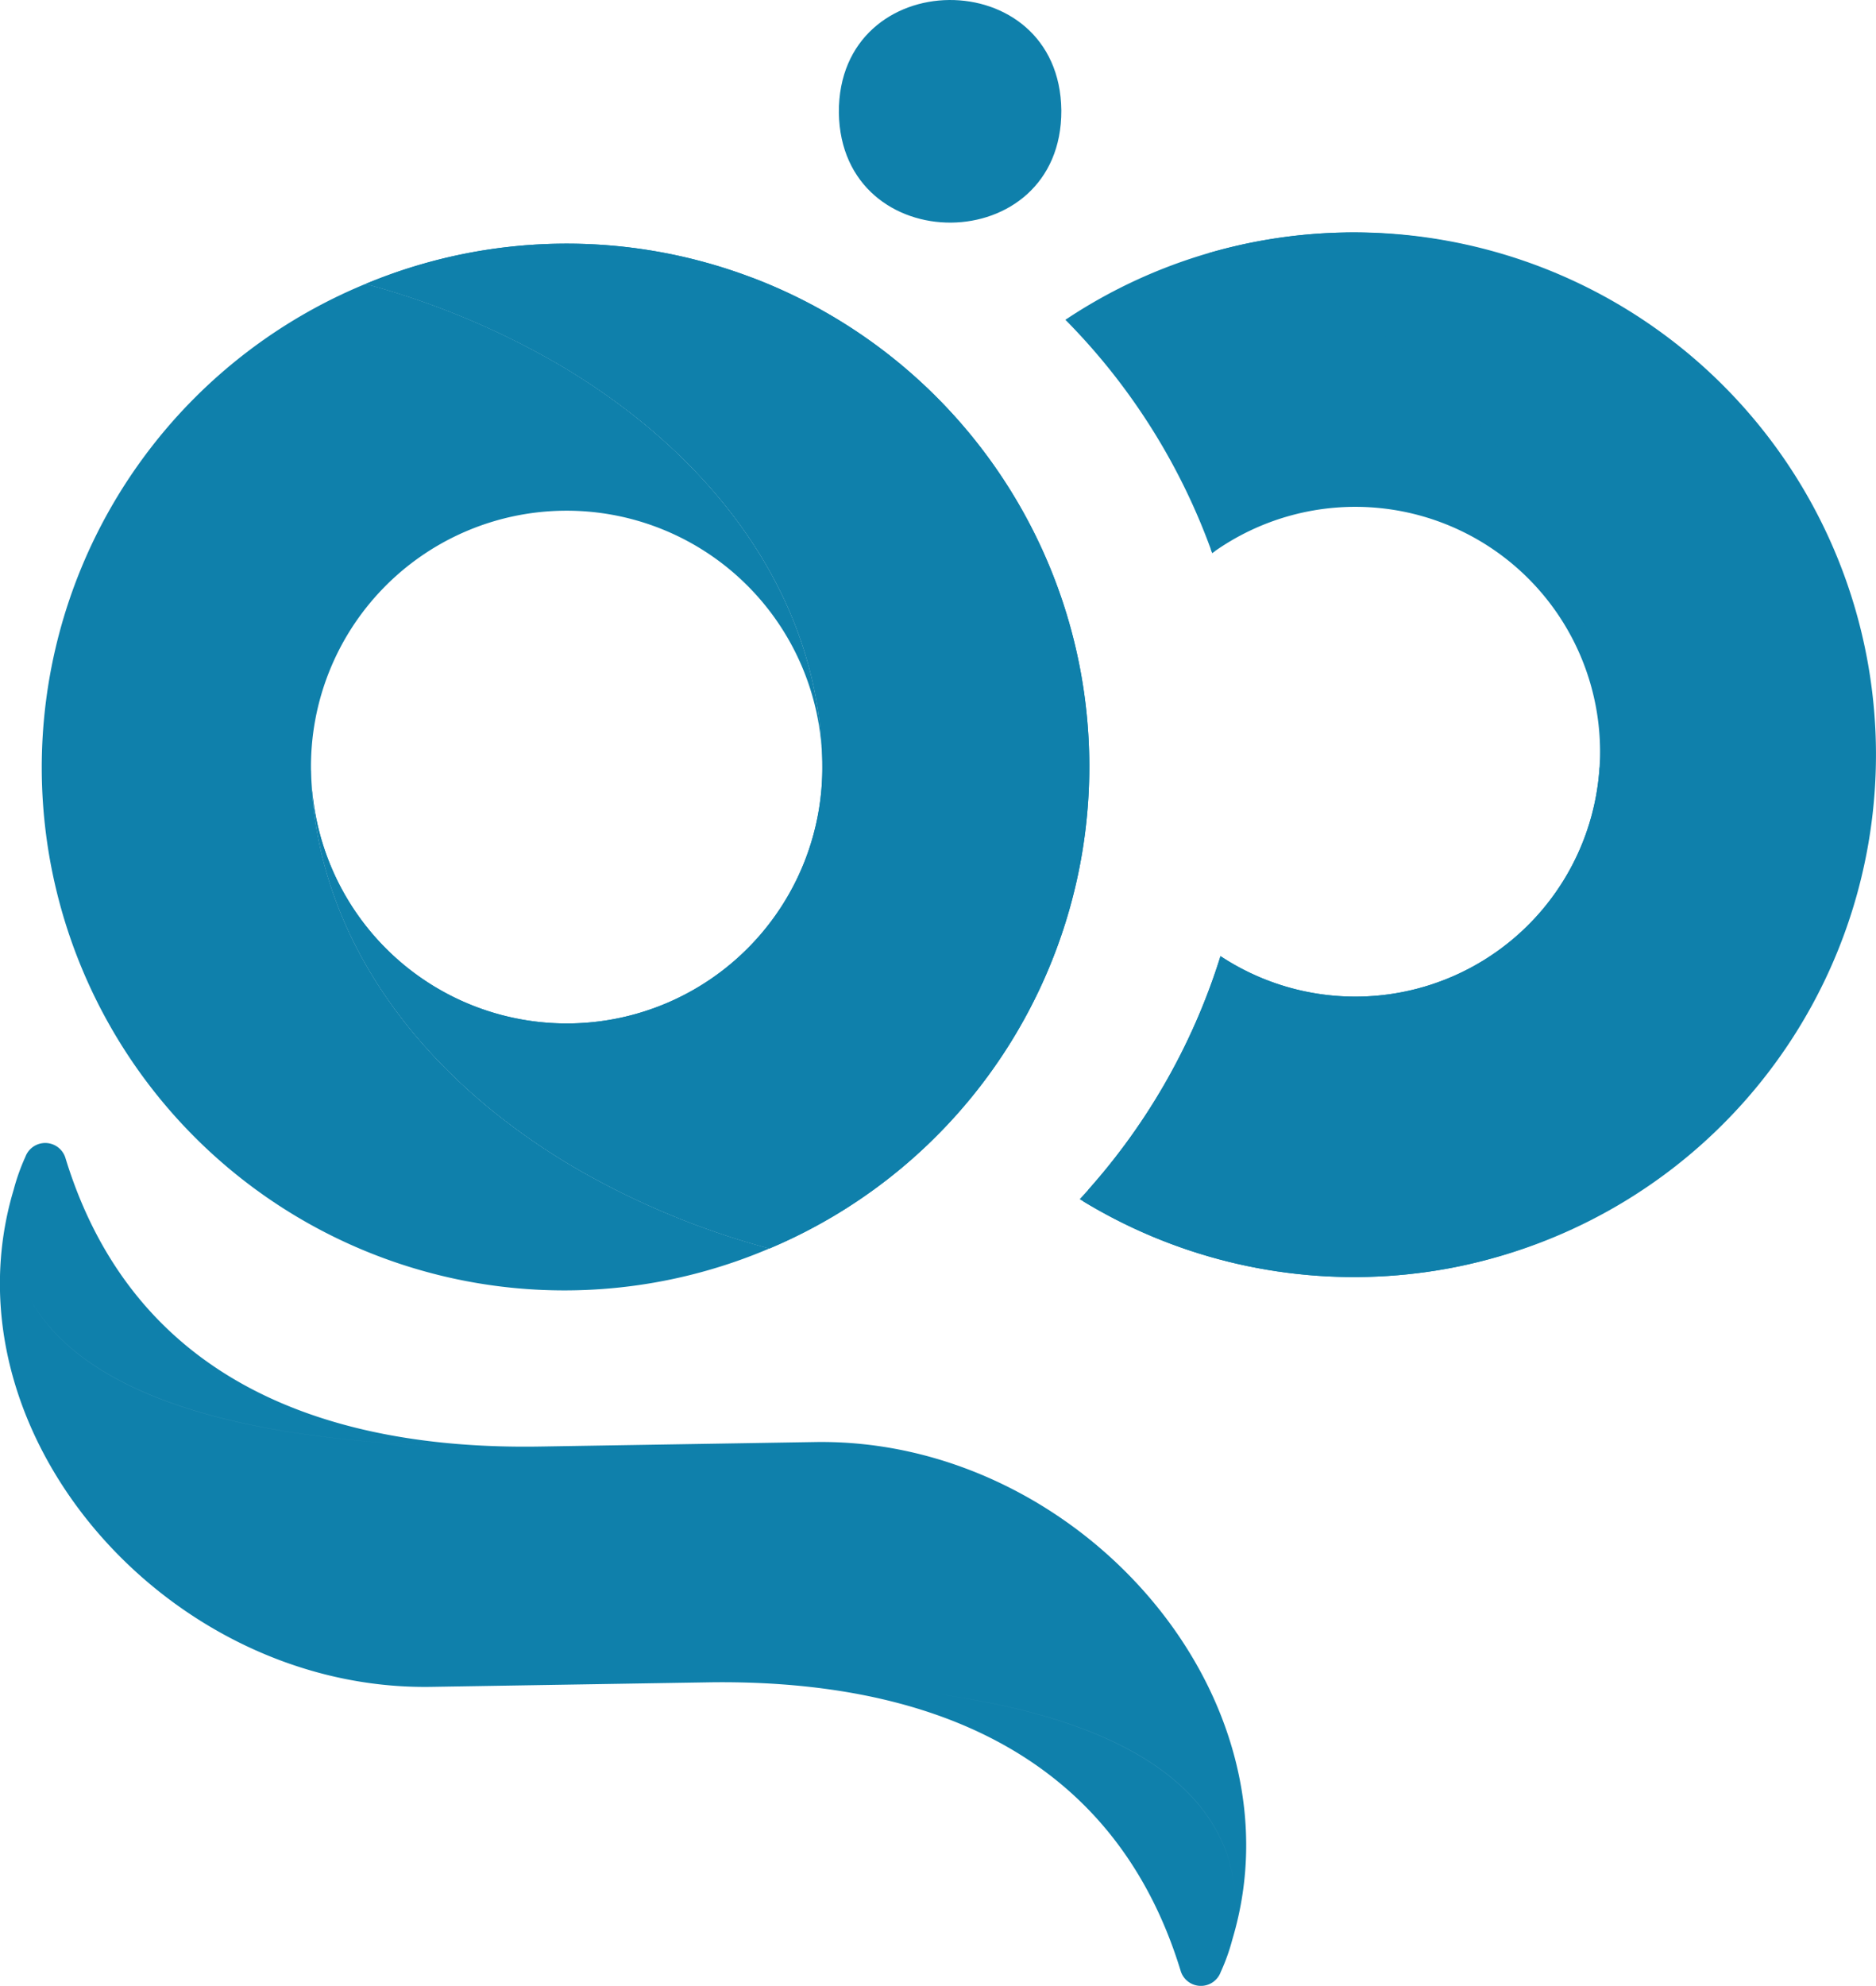
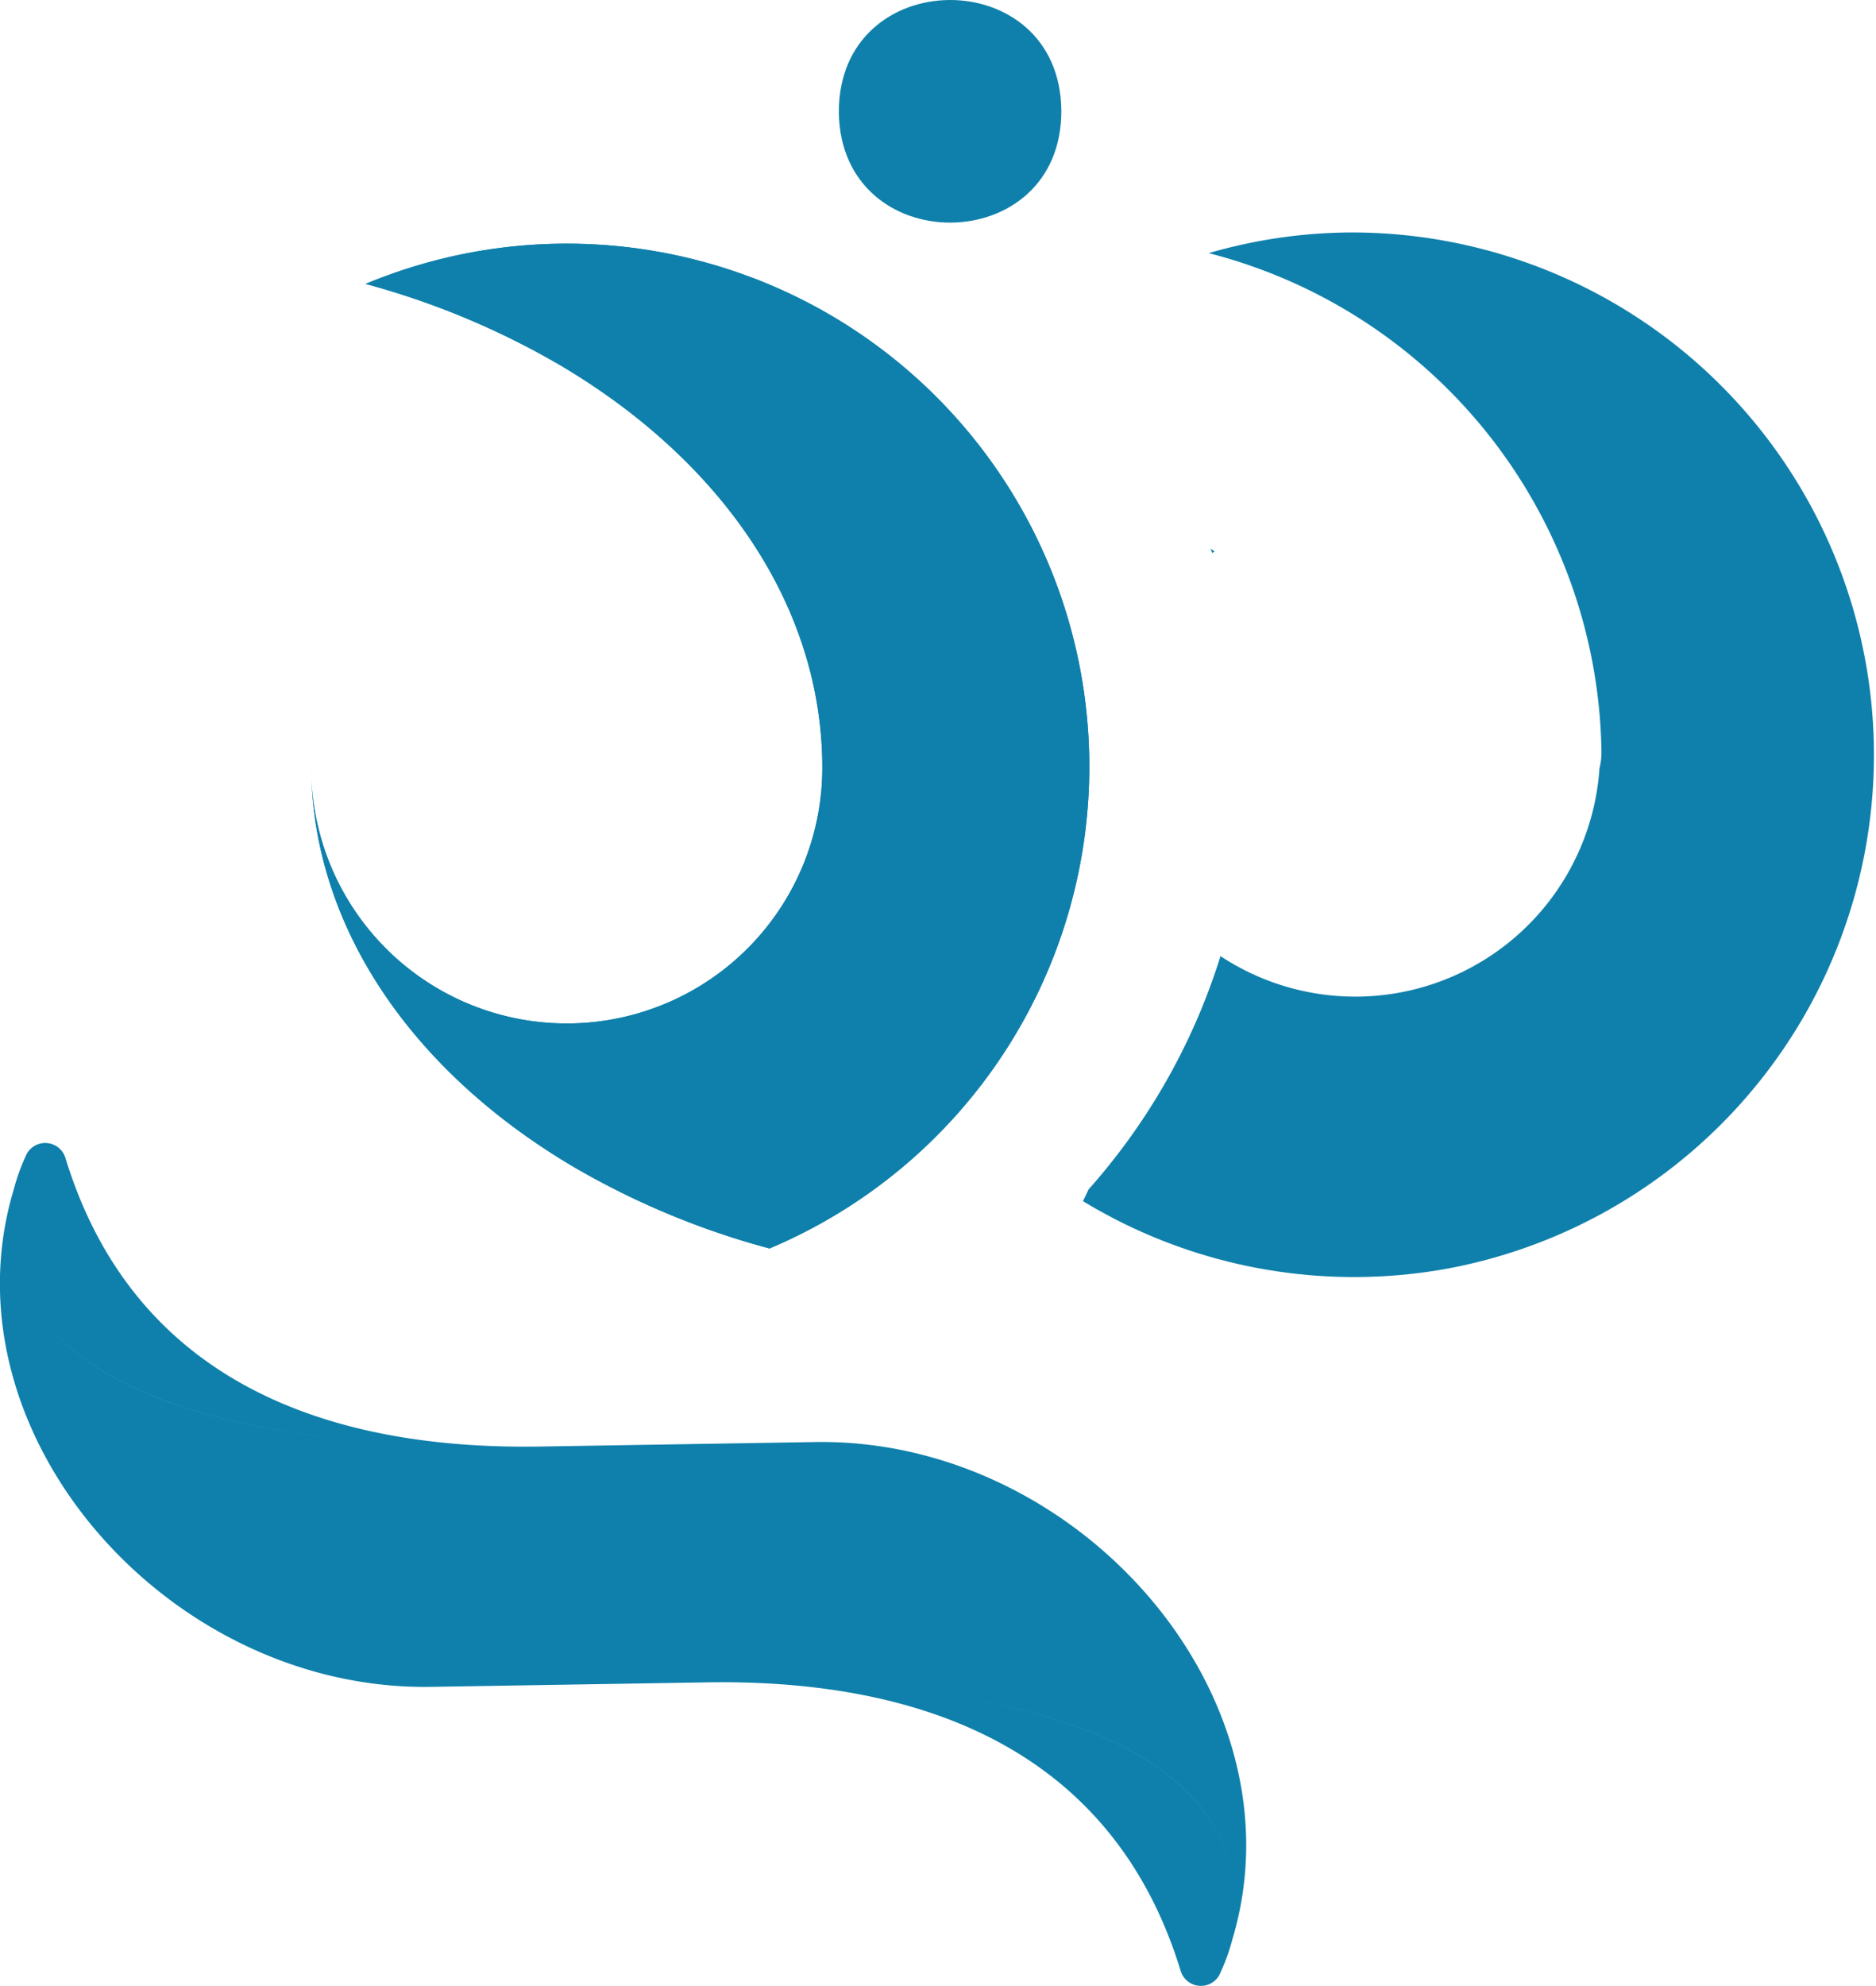
<svg xmlns="http://www.w3.org/2000/svg" width="113.165" height="119.721" viewBox="0 0 113.165 119.721">
  <defs>
    <clipPath id="a">
      <path d="M10196.9,13549.38a31.318,31.318,0,0,0-16.906,5.263,38.316,38.316,0,0,1,8.856,14.063,14.764,14.764,0,1,1,.5,24.3,38.306,38.306,0,0,1-8.492,14.652,31.49,31.49,0,1,0,16.041-58.281Z" fill="#0F80AB" />
    </clipPath>
  </defs>
  <g transform="translate(-10115.727 -13535.364)">
    <path d="M10134.488,13581.824c0,.025,0,.051.006.076,0-.03,0-.061,0-.091C10134.489,13581.815,10134.488,13581.82,10134.488,13581.824Z" fill="#0F80AB" />
    <path d="M10165.327,13581.322v-.015c0,.03,0,.061,0,.091C10165.324,13581.372,10165.327,13581.347,10165.327,13581.322Z" fill="#0F80AB" />
    <path d="M10161.083,13552.1a31.511,31.511,0,0,0-23.3.38,48.185,48.185,0,0,1,11.734,4.9c9.518,5.622,15.655,14.2,15.813,23.907v.035c0,.024,0,.05,0,.076a15.417,15.417,0,0,1-30.83.5c.2,9.659,6.327,18.2,15.807,23.8a48.172,48.172,0,0,0,11.839,4.931,31.524,31.524,0,0,0-1.057-58.53Z" fill="#0F80AB" />
    <path d="M10161.083,13552.1a31.511,31.511,0,0,0-23.3.38,48.185,48.185,0,0,1,11.734,4.9c9.518,5.622,15.655,14.2,15.813,23.907v.035c0,.024,0,.05,0,.076a15.417,15.417,0,0,1-30.83.5c.2,9.659,6.327,18.2,15.807,23.8a48.172,48.172,0,0,0,11.839,4.931,31.524,31.524,0,0,0-1.057-58.53Z" fill="#0F80AB" />
-     <path d="M10149.656,13566.154a15.421,15.421,0,0,1,15.67,15.153v-.021c-.158-9.706-6.3-18.285-15.813-23.907a48.185,48.185,0,0,0-11.734-4.9,31.524,31.524,0,1,0,24.361,58.15,48.172,48.172,0,0,1-11.839-4.931c-9.479-5.6-15.6-14.137-15.807-23.8,0-.025,0-.051-.006-.076,0,0,0-.009,0-.015A15.419,15.419,0,0,1,10149.656,13566.154Z" fill="#0F80AB" />
    <path d="M10164.861,13622.3l-16.594.271c-24.147.393-31.8-6.024-31.927-13.482.122,7.458,7.8,13.875,31.927,13.482-12.544.2-24.435-3.763-28.6-17.421a1.275,1.275,0,0,0-2.408-.046,12.423,12.423,0,0,0-.708,1.985c-4.386,14.653,9.313,30.247,25.212,29.969l16.593-.27c24.147-.395,31.806,6.022,31.927,13.48h0c-.121-7.459-7.8-13.876-31.927-13.481,12.544-.205,24.435,3.761,28.6,17.42a1.274,1.274,0,0,0,2.407.045,12.137,12.137,0,0,0,.708-1.985h0C10194.459,13637.613,10180.76,13622.02,10164.861,13622.3Z" fill="#0F80AB" />
    <path d="M10179.75,13542.02c.036,8.956-13.289,9.037-13.421.138C10166.274,13533.172,10179.652,13533.074,10179.75,13542.02Z" fill="#0F80AB" />
-     <path d="M10196.9,13549.38a31.318,31.318,0,0,0-16.906,5.263,38.316,38.316,0,0,1,8.856,14.063,14.764,14.764,0,1,1,.5,24.3,38.306,38.306,0,0,1-8.492,14.652,31.49,31.49,0,1,0,16.041-58.281Z" fill="#0F80AB" />
    <g clip-path="url(#a)">
-       <path d="M10188.749,13568.444c.032.088.07.173.1.261.051-.036.1-.066.152-.1C10188.919,13568.549,10188.834,13568.5,10188.749,13568.444Zm8.15-19.064a31.418,31.418,0,0,0-8.261,1.244,31.5,31.5,0,0,1,23.692,30.008c.128,7.814-19.847,3.526-24.466,9.106-3.969,4.793-4.706,20.386-10.854,22.168,2.649.677,18.048.512,20.914.465a31.5,31.5,0,0,0-1.025-62.991Zm-7.549,43.629c-.009.027-.019.052-.026.078l.072-.05Z" fill="#0F80AB" />
+       <path d="M10188.749,13568.444c.032.088.07.173.1.261.051-.036.1-.066.152-.1Zm8.15-19.064a31.418,31.418,0,0,0-8.261,1.244,31.5,31.5,0,0,1,23.692,30.008c.128,7.814-19.847,3.526-24.466,9.106-3.969,4.793-4.706,20.386-10.854,22.168,2.649.677,18.048.512,20.914.465a31.5,31.5,0,0,0-1.025-62.991Zm-7.549,43.629c-.009.027-.019.052-.026.078l.072-.05Z" fill="#0F80AB" />
    </g>
  </g>
</svg>